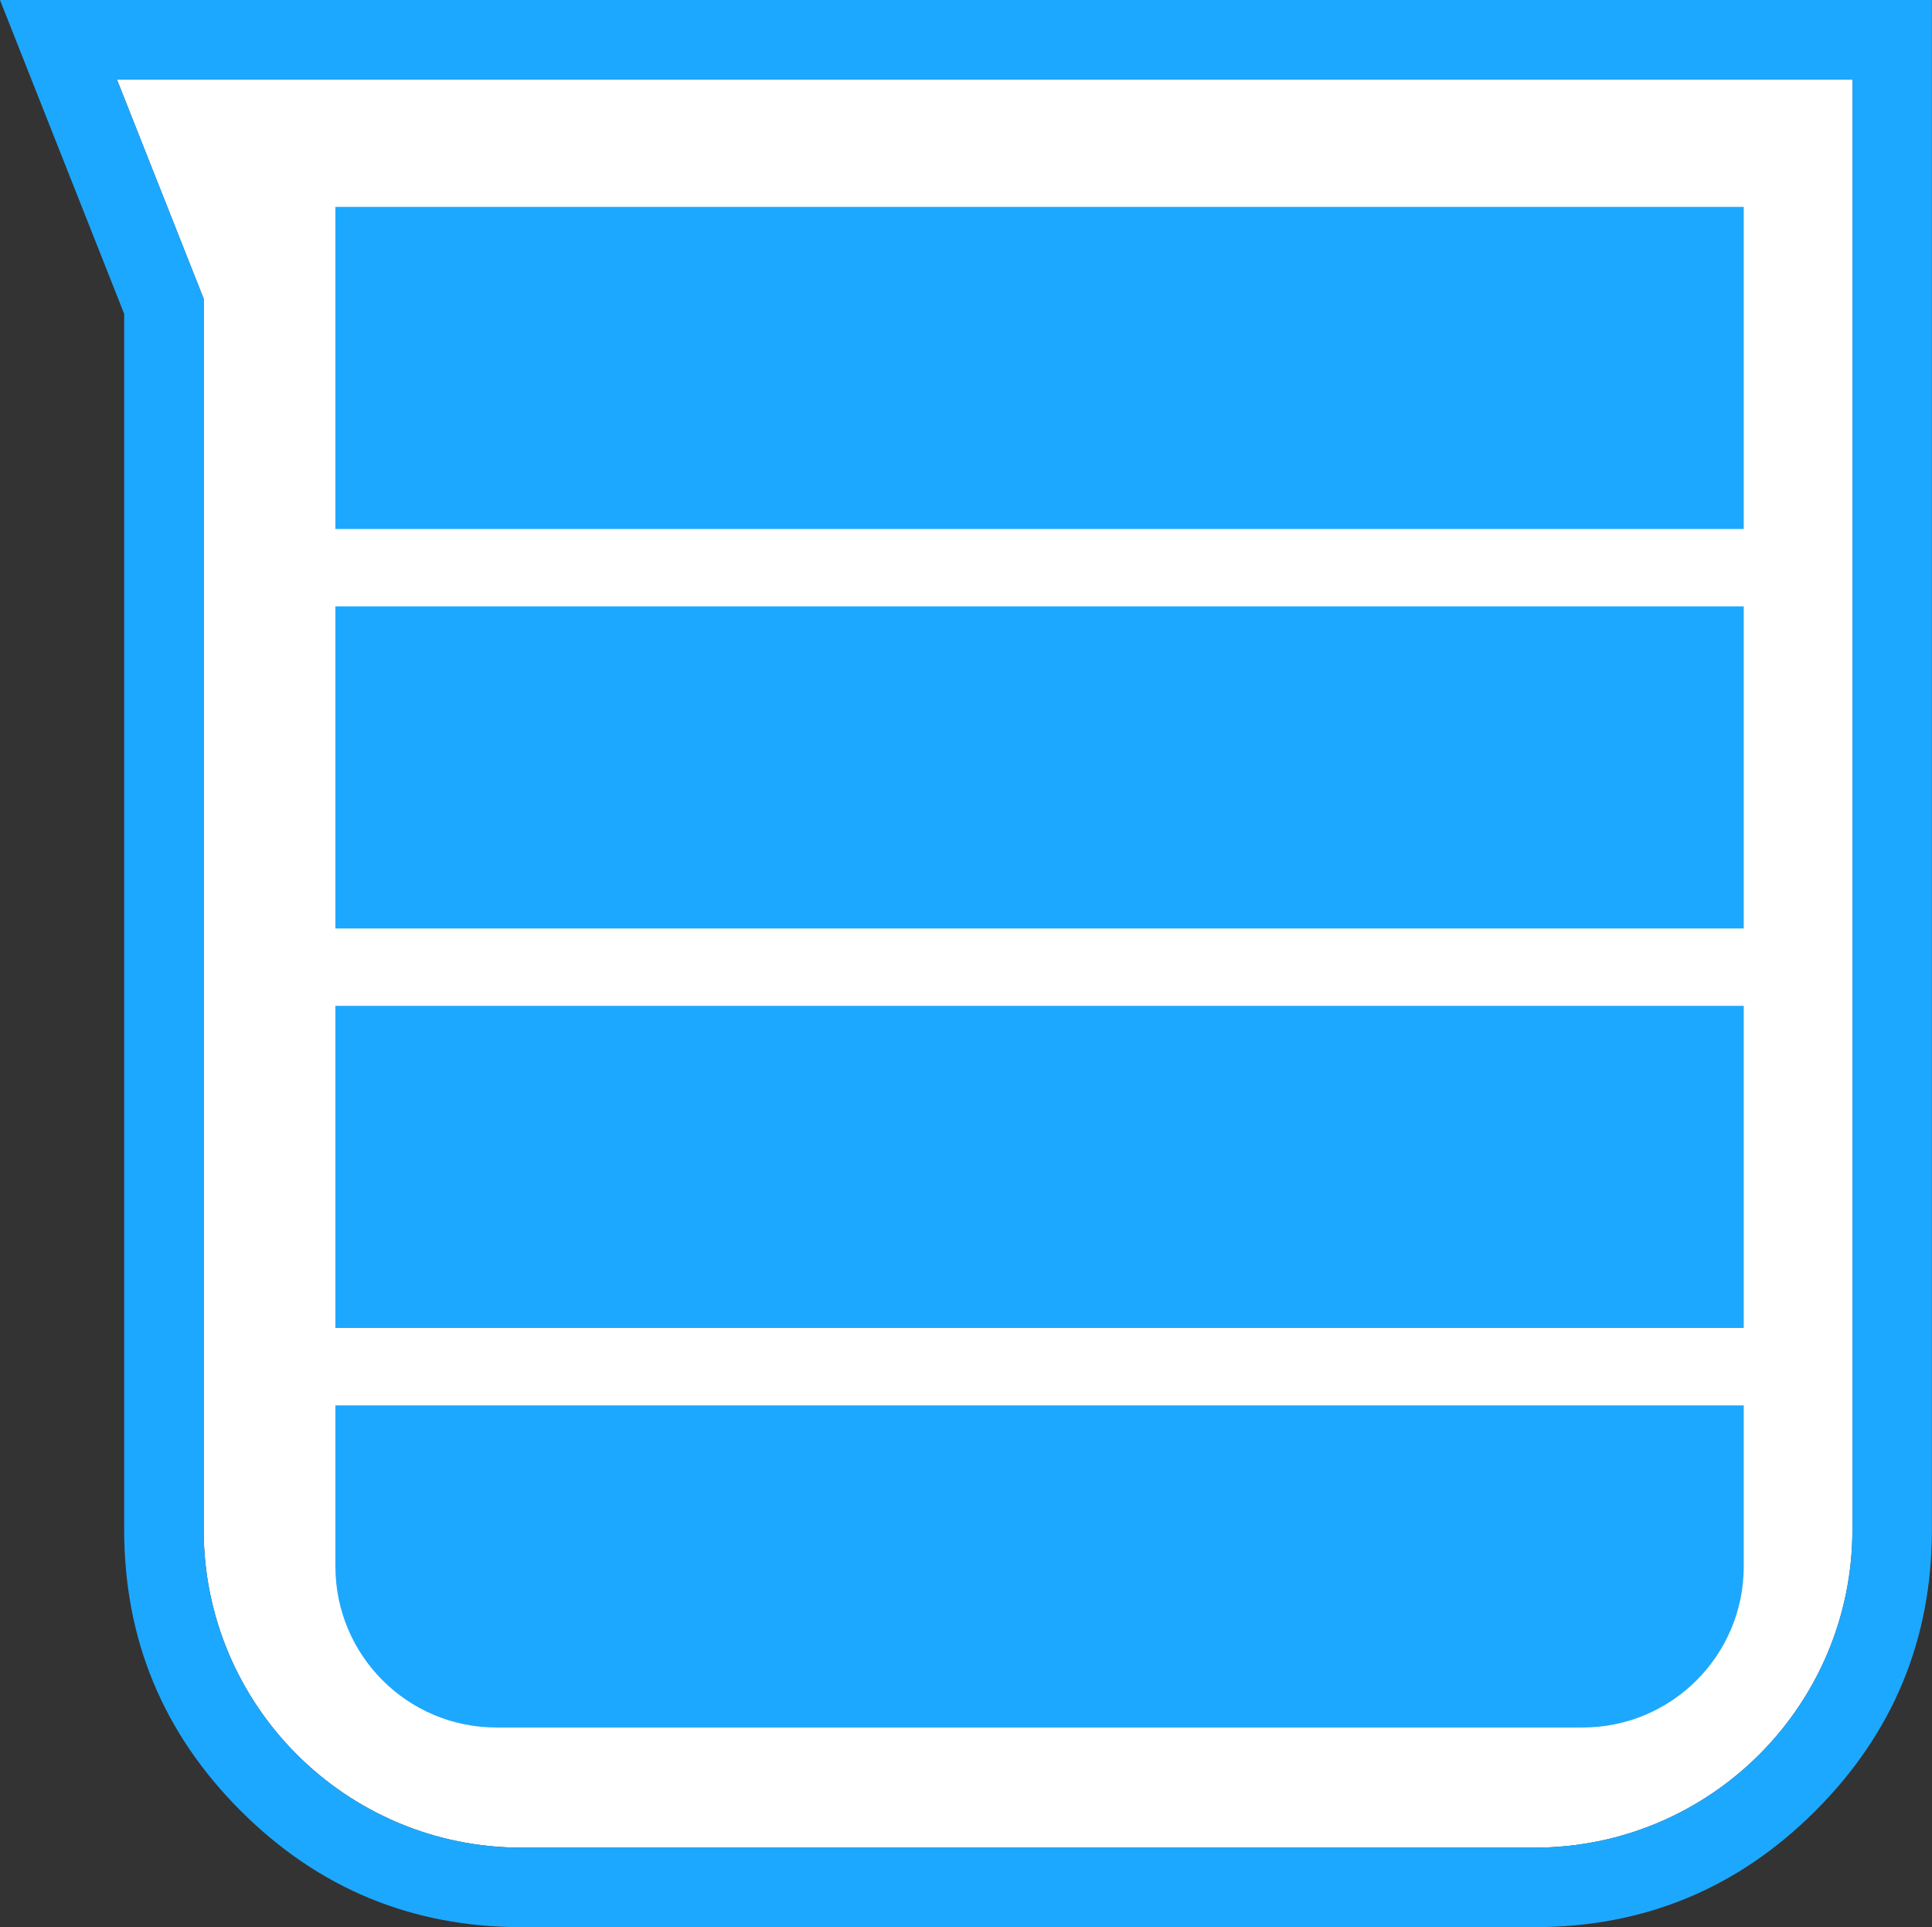
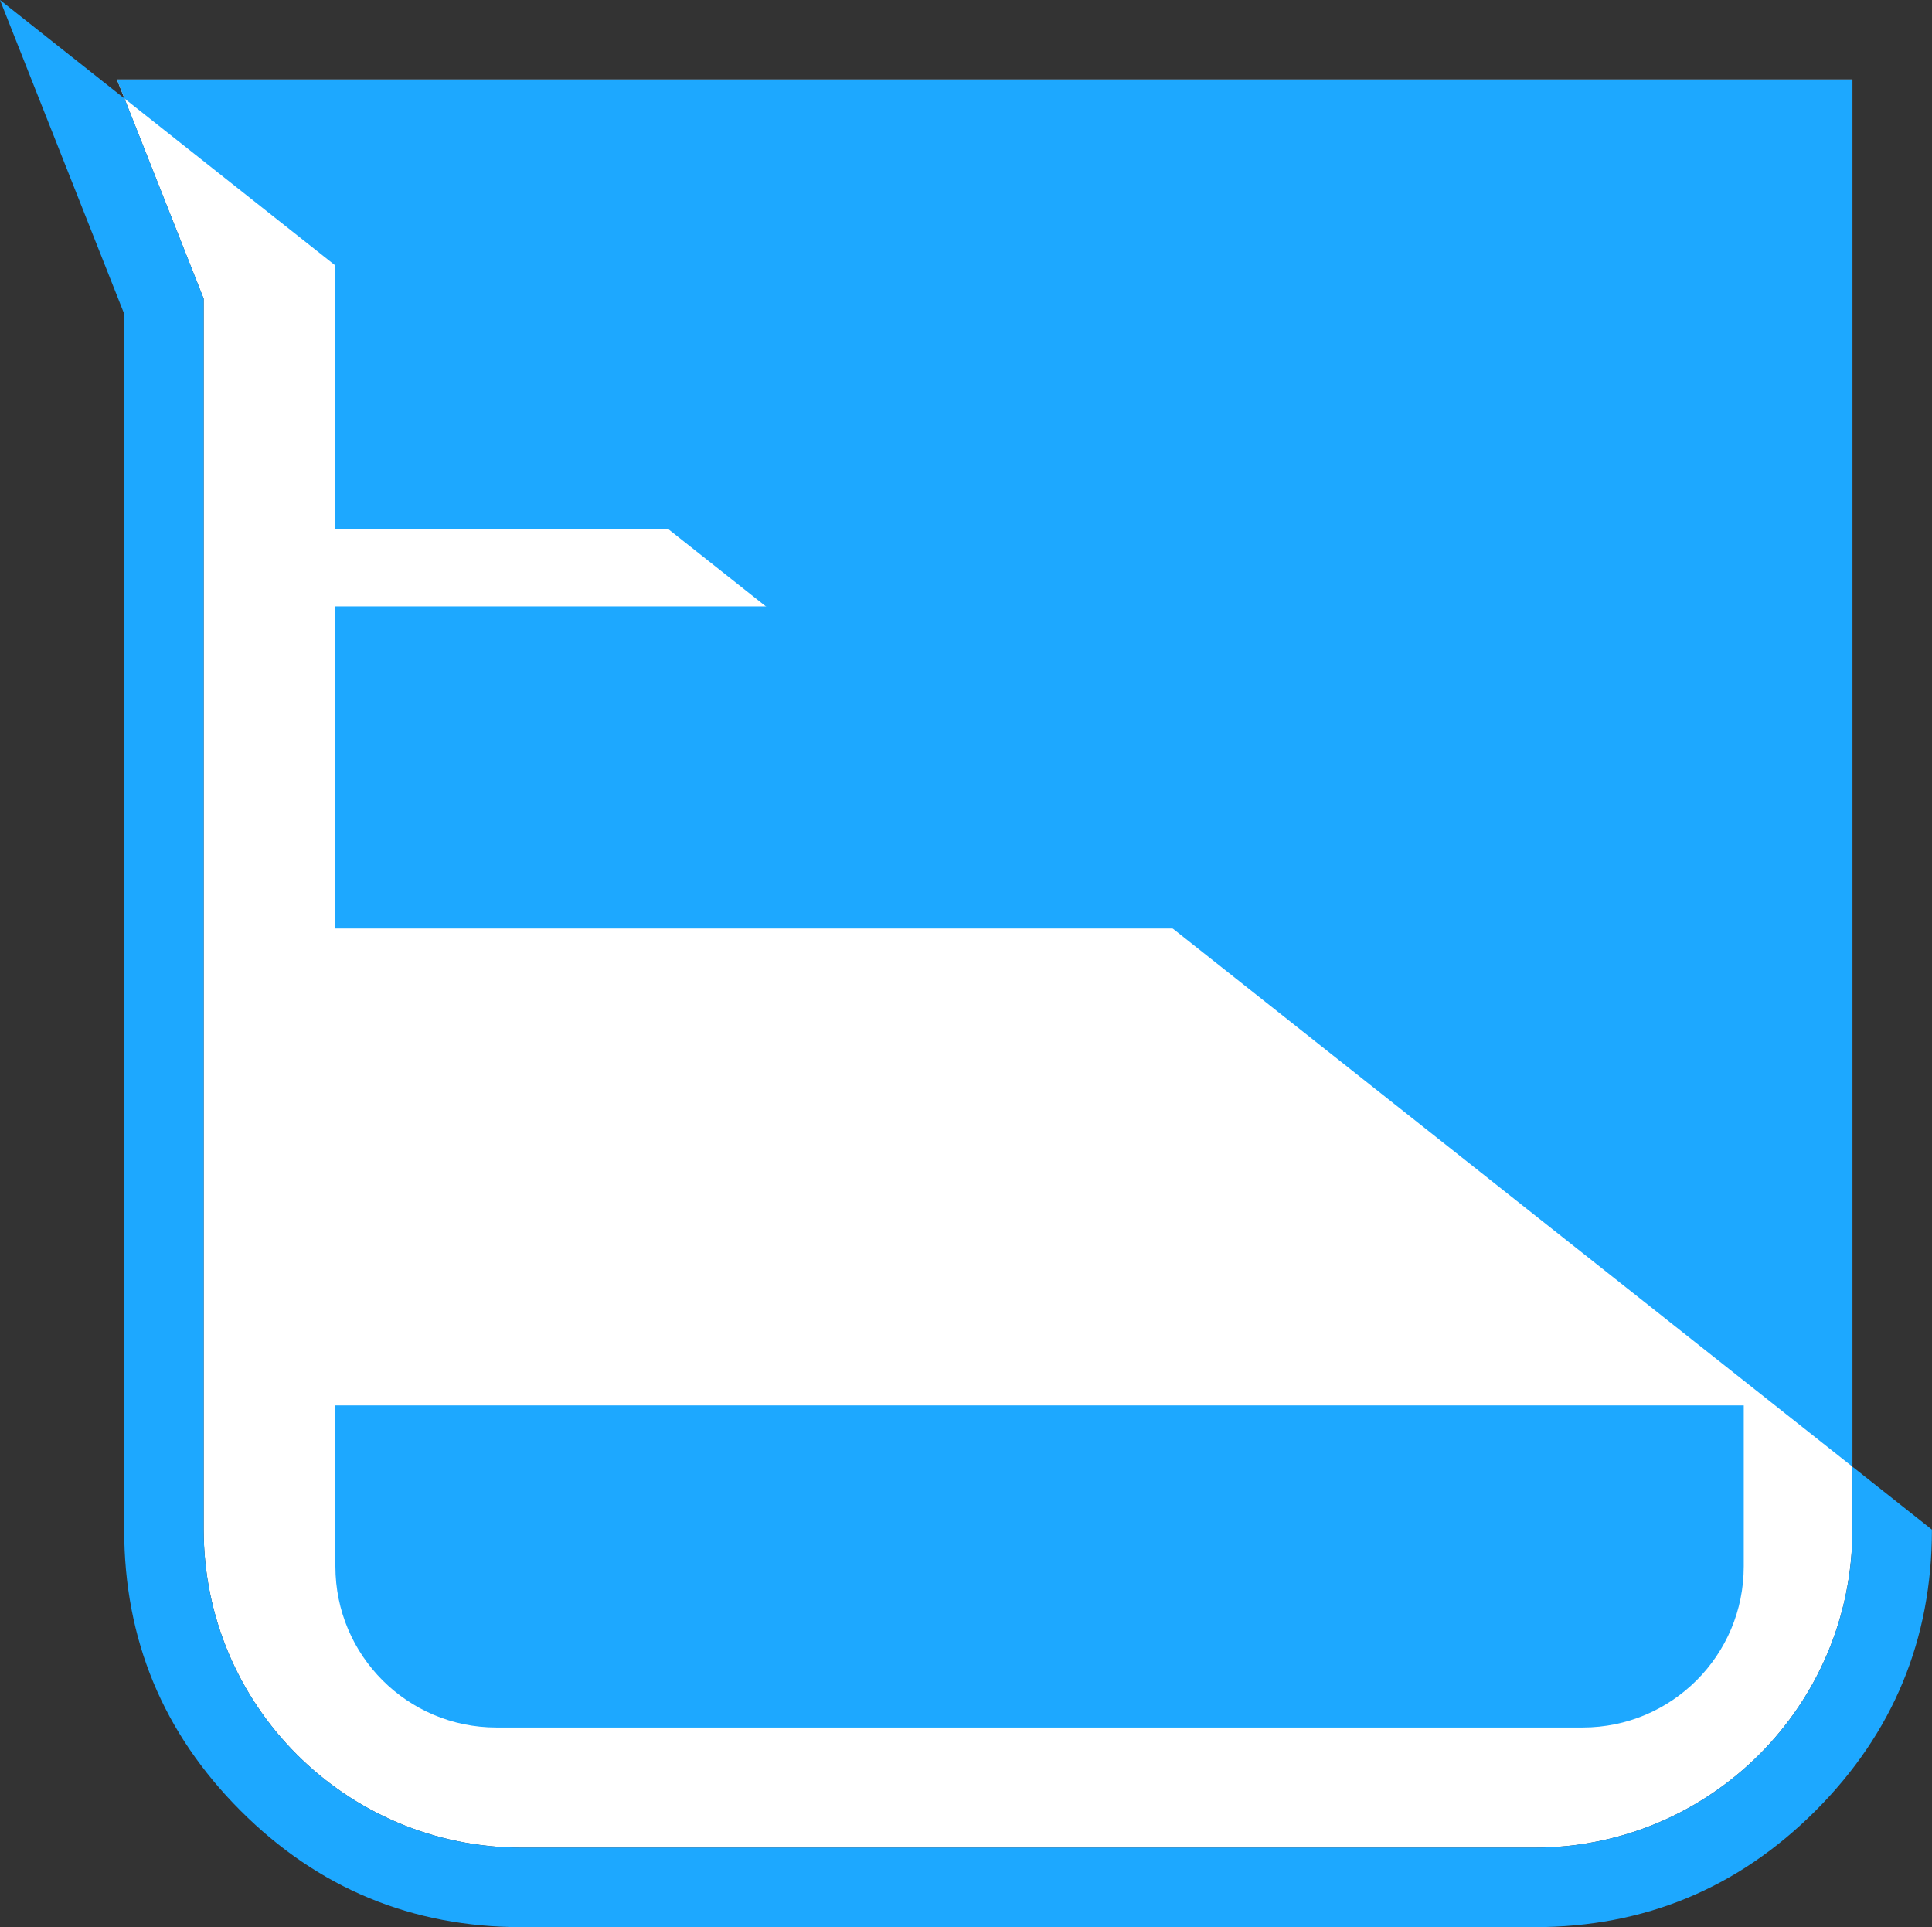
<svg xmlns="http://www.w3.org/2000/svg" fill="none" version="1.1" width="24.303" height="24.237" viewBox="0 0 24.303 24.237">
  <rect x="0" y="0" width="24.303" height="24.237" fill="#333333" stroke="none" />
  <g style="mix-blend-mode:passthrough">
    <g style="mix-blend-mode:passthrough">
      <g style="mix-blend-mode:passthrough">
        <path d="M1.471,1L2.562,3.757L2.562,19.237C2.562,21.446,4.353,23.237,6.562,23.237L19.302,23.237C21.512,23.237,23.302,21.446,23.302,19.237L23.302,1L1.471,1Z" fill="#FFFFFF" fill-opacity="1" />
-         <path d="M1.562,3.947L0,0L24.302,0L24.302,19.237Q24.302,21.308,22.838,22.773Q21.374,24.237,19.302,24.237L6.562,24.237Q4.491,24.237,3.027,22.773Q1.562,21.308,1.562,19.237L1.562,3.947L1.562,3.947ZM2.562,3.757L2.562,19.237C2.562,21.446,4.353,23.237,6.562,23.237L19.302,23.237C21.512,23.237,23.302,21.446,23.302,19.237L23.302,1L1.471,1L1.867,2L2.562,3.757Z" fill-rule="evenodd" fill="#1DA8FF" fill-opacity="1" />
+         <path d="M1.562,3.947L0,0L24.302,19.237Q24.302,21.308,22.838,22.773Q21.374,24.237,19.302,24.237L6.562,24.237Q4.491,24.237,3.027,22.773Q1.562,21.308,1.562,19.237L1.562,3.947L1.562,3.947ZM2.562,3.757L2.562,19.237C2.562,21.446,4.353,23.237,6.562,23.237L19.302,23.237C21.512,23.237,23.302,21.446,23.302,19.237L23.302,1L1.471,1L1.867,2L2.562,3.757Z" fill-rule="evenodd" fill="#1DA8FF" fill-opacity="1" />
      </g>
      <g style="mix-blend-mode:passthrough">
        <path d="M4.219 17.675C4.219 17.675 4.219 17.675 4.219 17.675L21.935 17.675C21.935 17.675 21.935 17.675 21.935 17.675L21.935 19.7C21.935 20.819 21.028 21.726 19.909 21.726L6.244 21.726C5.126 21.726 4.219 20.819 4.219 19.7Z" fill="#1DA8FF" fill-opacity="1" />
      </g>
      <g style="mix-blend-mode:passthrough">
-         <rect x="4.219" y="12.65" width="17.716" height="4.051" rx="0" fill="#1DA8FF" fill-opacity="1" />
-       </g>
+         </g>
      <g style="mix-blend-mode:passthrough">
        <rect x="4.219" y="7.626" width="17.716" height="4.051" rx="0" fill="#1DA8FF" fill-opacity="1" />
      </g>
      <g style="mix-blend-mode:passthrough">
        <rect x="4.219" y="2.602" width="17.716" height="4.051" rx="0" fill="#1DA8FF" fill-opacity="1" />
      </g>
    </g>
  </g>
</svg>